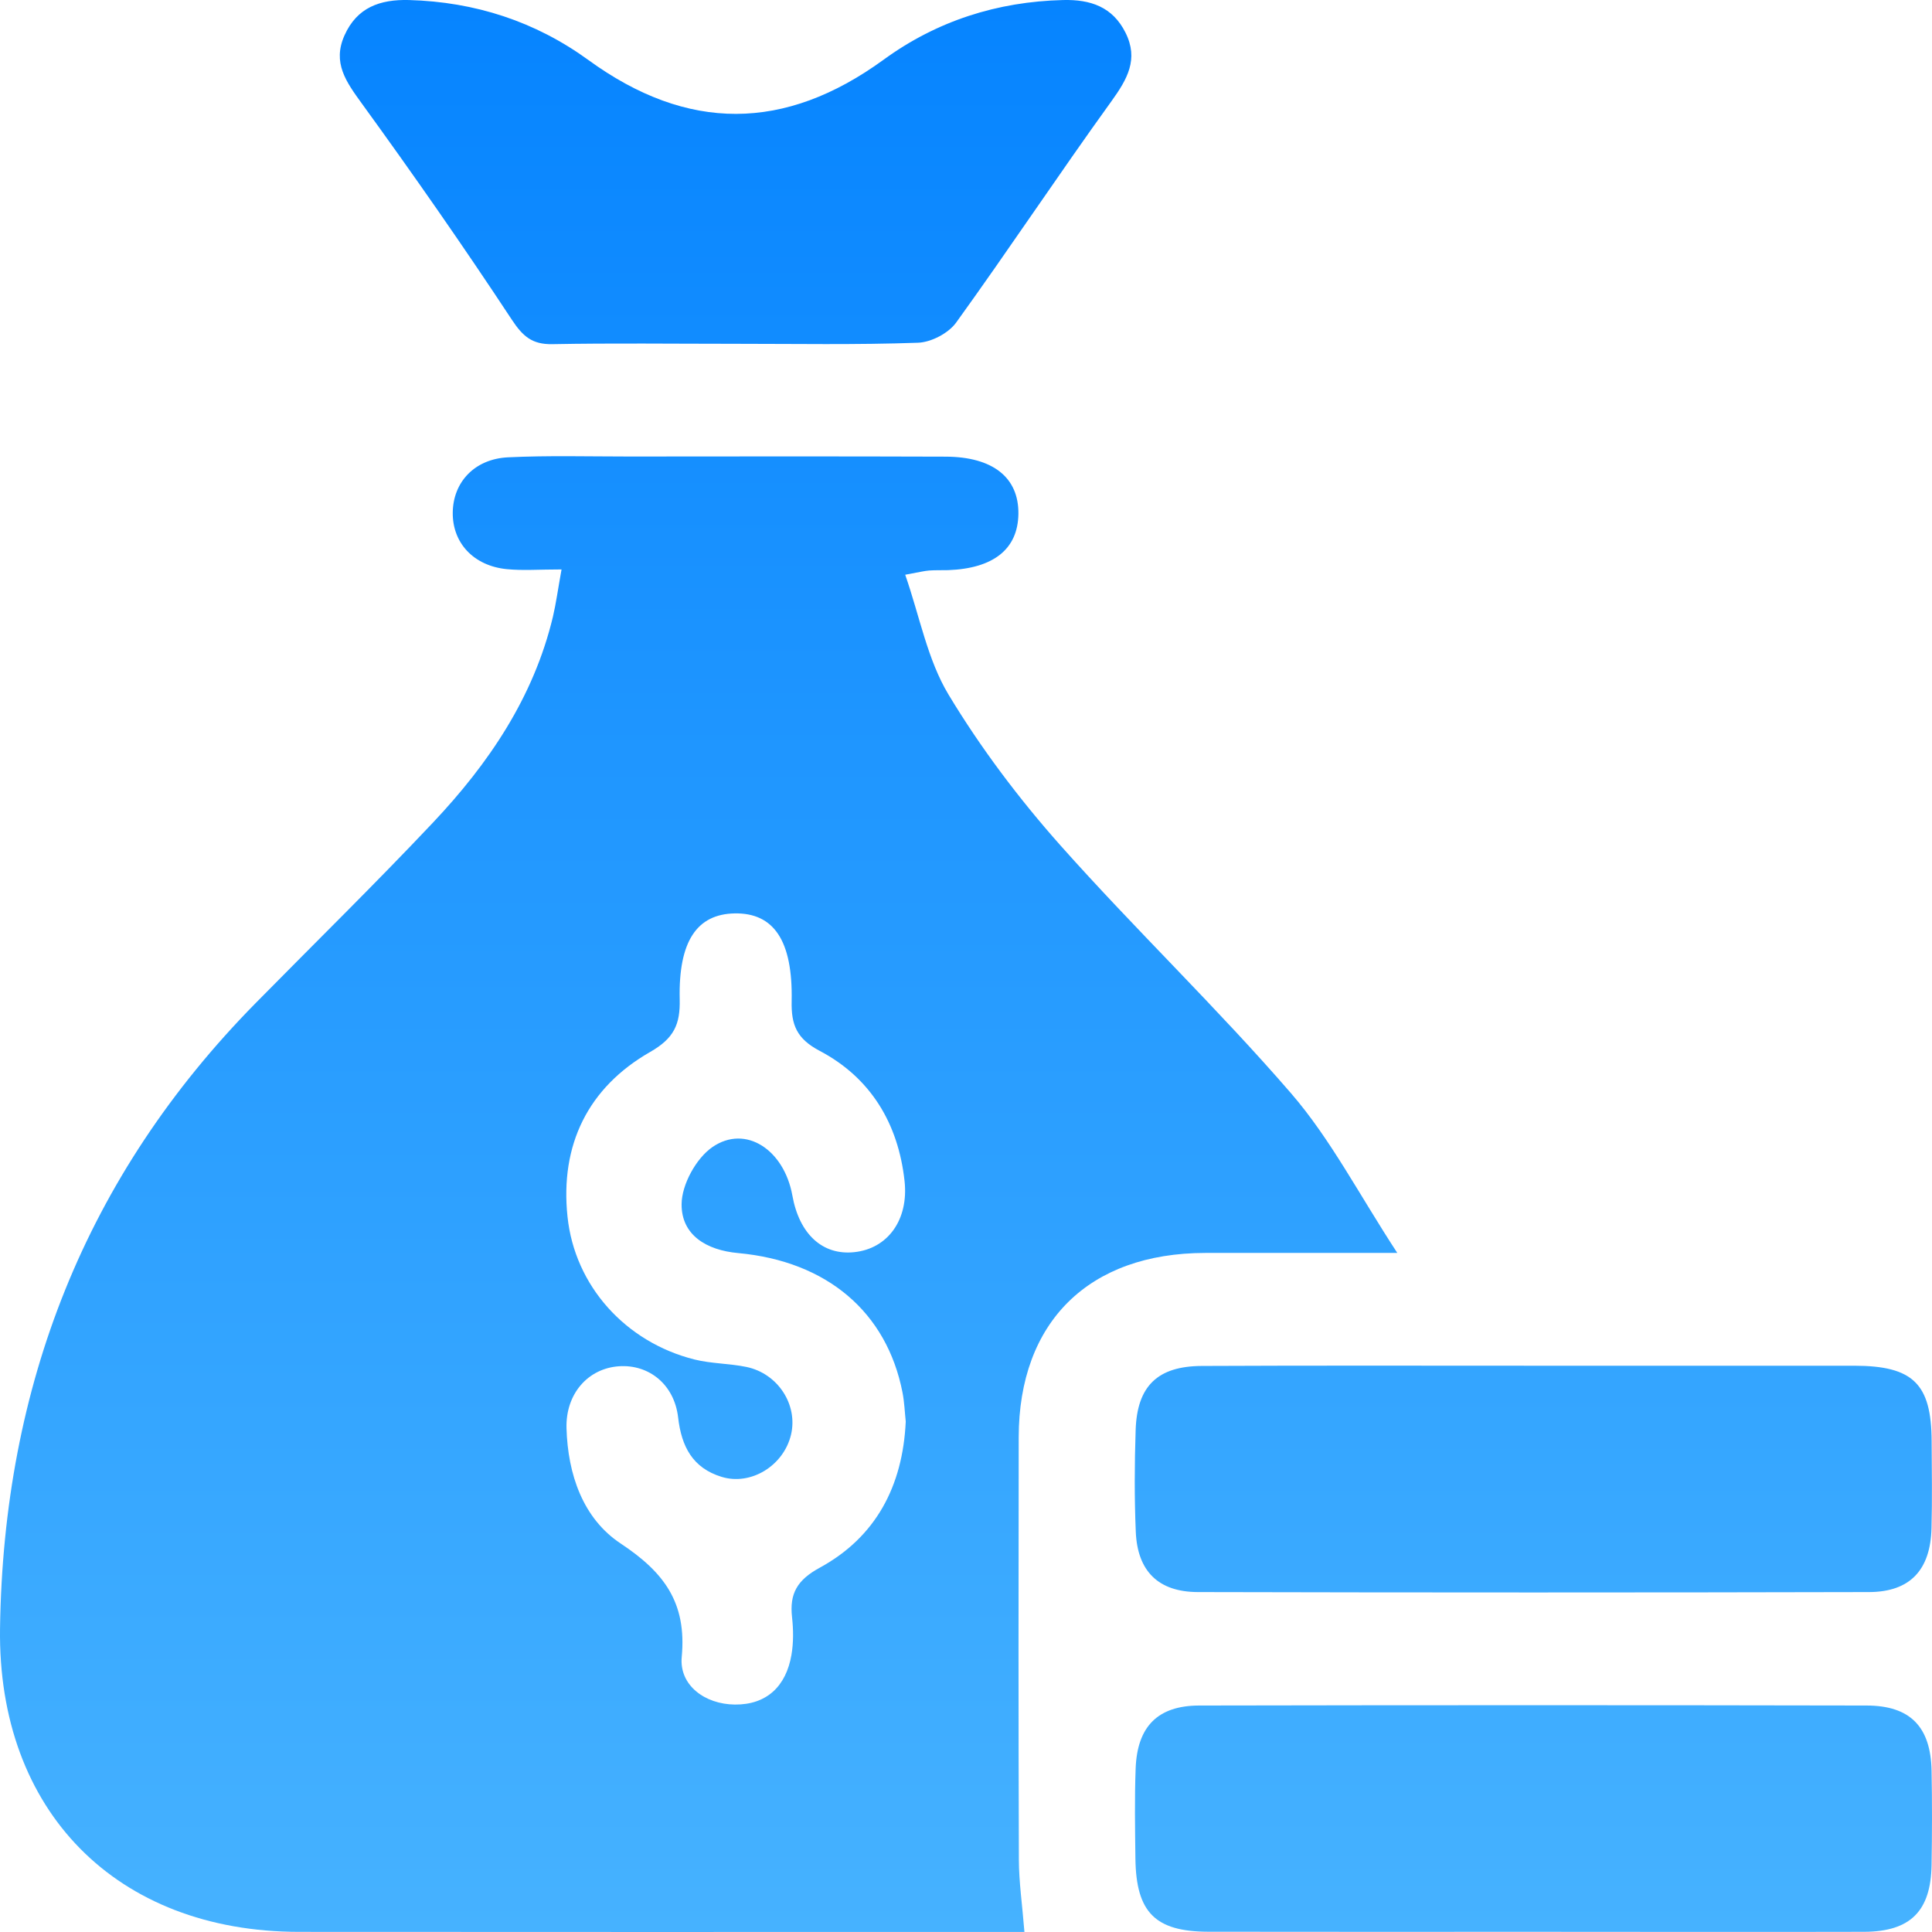
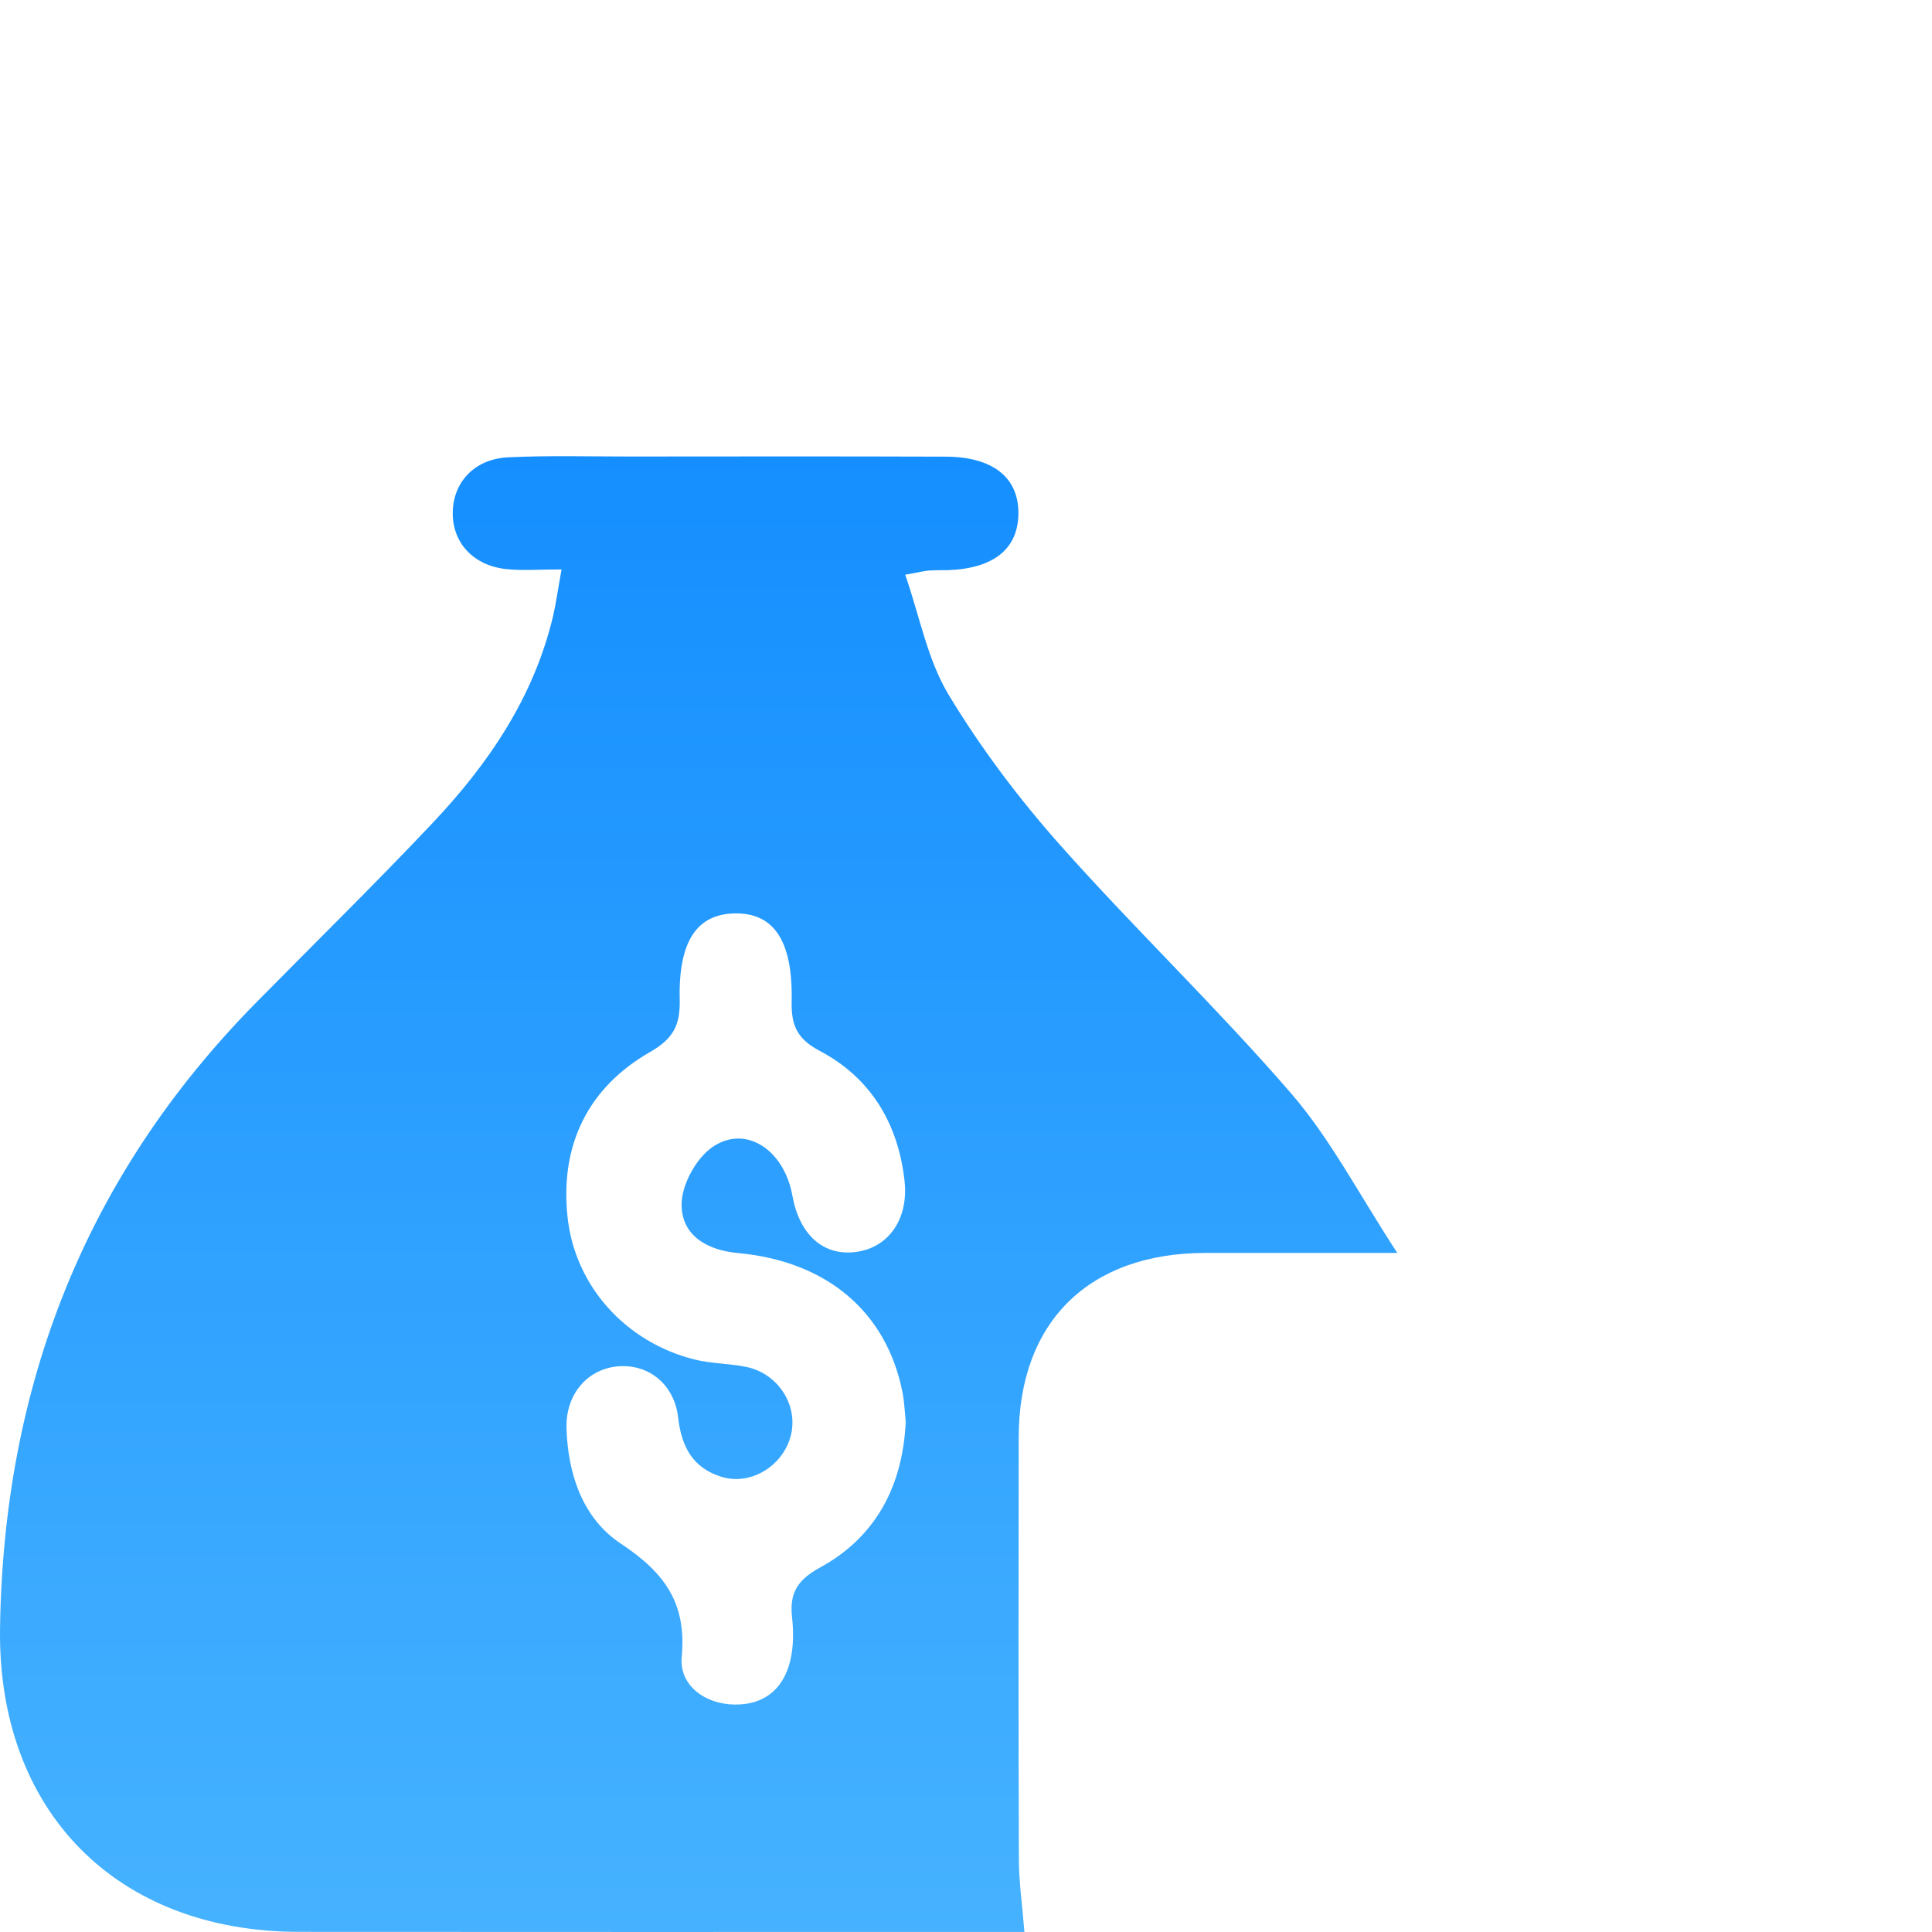
<svg xmlns="http://www.w3.org/2000/svg" width="58" height="58" viewBox="0 0 58 58" fill="none">
  <path d="M16.858 17.095C16.178 17.095 15.691 17.134 15.211 17.086C14.215 16.986 13.58 16.296 13.592 15.385C13.603 14.475 14.246 13.777 15.254 13.729C16.459 13.671 17.669 13.705 18.876 13.705C22.047 13.702 25.216 13.698 28.387 13.709C29.814 13.714 30.587 14.341 30.573 15.428C30.559 16.481 29.83 17.066 28.462 17.116C28.274 17.122 28.084 17.113 27.896 17.127C27.753 17.138 27.61 17.174 27.175 17.254C27.613 18.515 27.844 19.804 28.476 20.853C29.441 22.454 30.587 23.974 31.83 25.374C34.084 27.908 36.546 30.262 38.764 32.828C39.946 34.198 40.798 35.856 41.948 37.614C39.778 37.614 37.977 37.611 36.179 37.614C32.682 37.62 30.587 39.688 30.582 43.149C30.575 47.376 30.573 51.602 30.587 55.829C30.589 56.501 30.689 57.174 30.754 57.998C30.374 57.998 29.977 57.998 29.583 57.998C22.715 57.998 15.845 58.003 8.978 57.996C3.492 57.992 -0.076 54.365 0.001 48.88C0.105 41.618 2.552 35.315 7.68 30.108C9.453 28.307 11.261 26.536 12.996 24.697C14.67 22.923 16.022 20.934 16.6 18.511C16.693 18.114 16.747 17.709 16.858 17.095ZM27.191 42.676C27.162 42.402 27.151 42.098 27.094 41.804C26.623 39.394 24.831 37.863 22.158 37.618C21.209 37.532 20.457 37.079 20.462 36.153C20.464 35.564 20.899 34.771 21.39 34.434C22.389 33.75 23.54 34.52 23.787 35.888C23.995 37.05 24.693 37.691 25.644 37.591C26.648 37.487 27.284 36.624 27.155 35.451C26.965 33.729 26.14 32.354 24.605 31.546C23.914 31.181 23.751 30.764 23.766 30.055C23.803 28.234 23.227 27.401 22.056 27.421C20.922 27.442 20.366 28.257 20.405 30.001C20.423 30.748 20.237 31.17 19.519 31.58C17.651 32.649 16.81 34.373 17.037 36.524C17.254 38.606 18.783 40.293 20.845 40.812C21.352 40.939 21.891 40.93 22.405 41.036C23.357 41.233 23.961 42.175 23.746 43.075C23.524 43.999 22.546 44.608 21.662 44.336C20.799 44.071 20.459 43.435 20.358 42.554C20.242 41.555 19.476 40.957 18.586 41.016C17.655 41.077 16.978 41.842 17.007 42.875C17.046 44.259 17.499 45.586 18.634 46.338C19.932 47.199 20.62 48.107 20.466 49.743C20.387 50.59 21.157 51.163 22.061 51.172C23.019 51.181 23.599 50.619 23.76 49.681C23.823 49.315 23.819 48.925 23.778 48.554C23.698 47.84 23.93 47.432 24.614 47.061C26.292 46.144 27.101 44.617 27.191 42.676Z" fill="url(#paint0_linear_404_154)" />
-   <path d="M22.013 10.321C20.203 10.321 18.391 10.298 16.582 10.332C15.972 10.343 15.694 10.096 15.361 9.591C13.913 7.394 12.407 5.236 10.862 3.107C10.393 2.459 9.974 1.886 10.341 1.064C10.717 0.221 11.408 -0.021 12.278 0.001C14.26 0.056 16.072 0.645 17.664 1.802C20.638 3.965 23.558 3.954 26.528 1.791C28.12 0.631 29.934 0.049 31.916 0.001C32.738 -0.019 33.402 0.205 33.789 0.982C34.188 1.779 33.842 2.377 33.366 3.039C31.782 5.234 30.288 7.489 28.704 9.684C28.473 10.004 27.955 10.275 27.56 10.289C25.712 10.355 23.864 10.321 22.013 10.321Z" fill="url(#paint1_linear_404_154)" />
-   <path d="M46.154 41C49.326 41 52.494 40.998 55.666 41C57.432 41.002 57.983 41.541 57.989 43.269C57.994 44.137 58.008 45.007 57.985 45.874C57.956 47.129 57.344 47.79 56.114 47.795C49.396 47.811 42.68 47.811 35.962 47.795C34.775 47.792 34.147 47.17 34.097 45.985C34.054 44.968 34.059 43.947 34.093 42.93C34.136 41.611 34.75 41.013 36.079 41.007C39.436 40.991 42.795 41 46.154 41Z" fill="url(#paint2_linear_404_154)" />
-   <path d="M46.005 57.994C42.759 57.994 39.513 57.998 36.27 57.992C34.68 57.987 34.109 57.412 34.086 55.804C34.075 54.898 34.059 53.992 34.093 53.088C34.141 51.831 34.757 51.204 36 51.201C42.68 51.188 49.36 51.188 56.039 51.201C57.349 51.204 57.962 51.842 57.987 53.158C58.005 54.1 58.003 55.045 57.987 55.989C57.965 57.369 57.355 57.987 55.969 57.994C52.646 58.003 49.326 57.994 46.005 57.994Z" fill="url(#paint3_linear_404_154)" />
  <defs>
    <linearGradient id="paint0_linear_404_154" x1="29" y1="0" x2="29" y2="58" gradientUnits="userSpaceOnUse">
      <stop stop-color="#0684FF" />
      <stop offset="1" stop-color="#46B2FF" />
    </linearGradient>
    <linearGradient id="paint1_linear_404_154" x1="29" y1="0" x2="29" y2="58" gradientUnits="userSpaceOnUse">
      <stop stop-color="#0684FF" />
      <stop offset="1" stop-color="#46B2FF" />
    </linearGradient>
    <linearGradient id="paint2_linear_404_154" x1="29" y1="0" x2="29" y2="58" gradientUnits="userSpaceOnUse">
      <stop stop-color="#0684FF" />
      <stop offset="1" stop-color="#46B2FF" />
    </linearGradient>
    <linearGradient id="paint3_linear_404_154" x1="29" y1="0" x2="29" y2="58" gradientUnits="userSpaceOnUse">
      <stop stop-color="#0684FF" />
      <stop offset="1" stop-color="#46B2FF" />
    </linearGradient>
  </defs>
</svg>